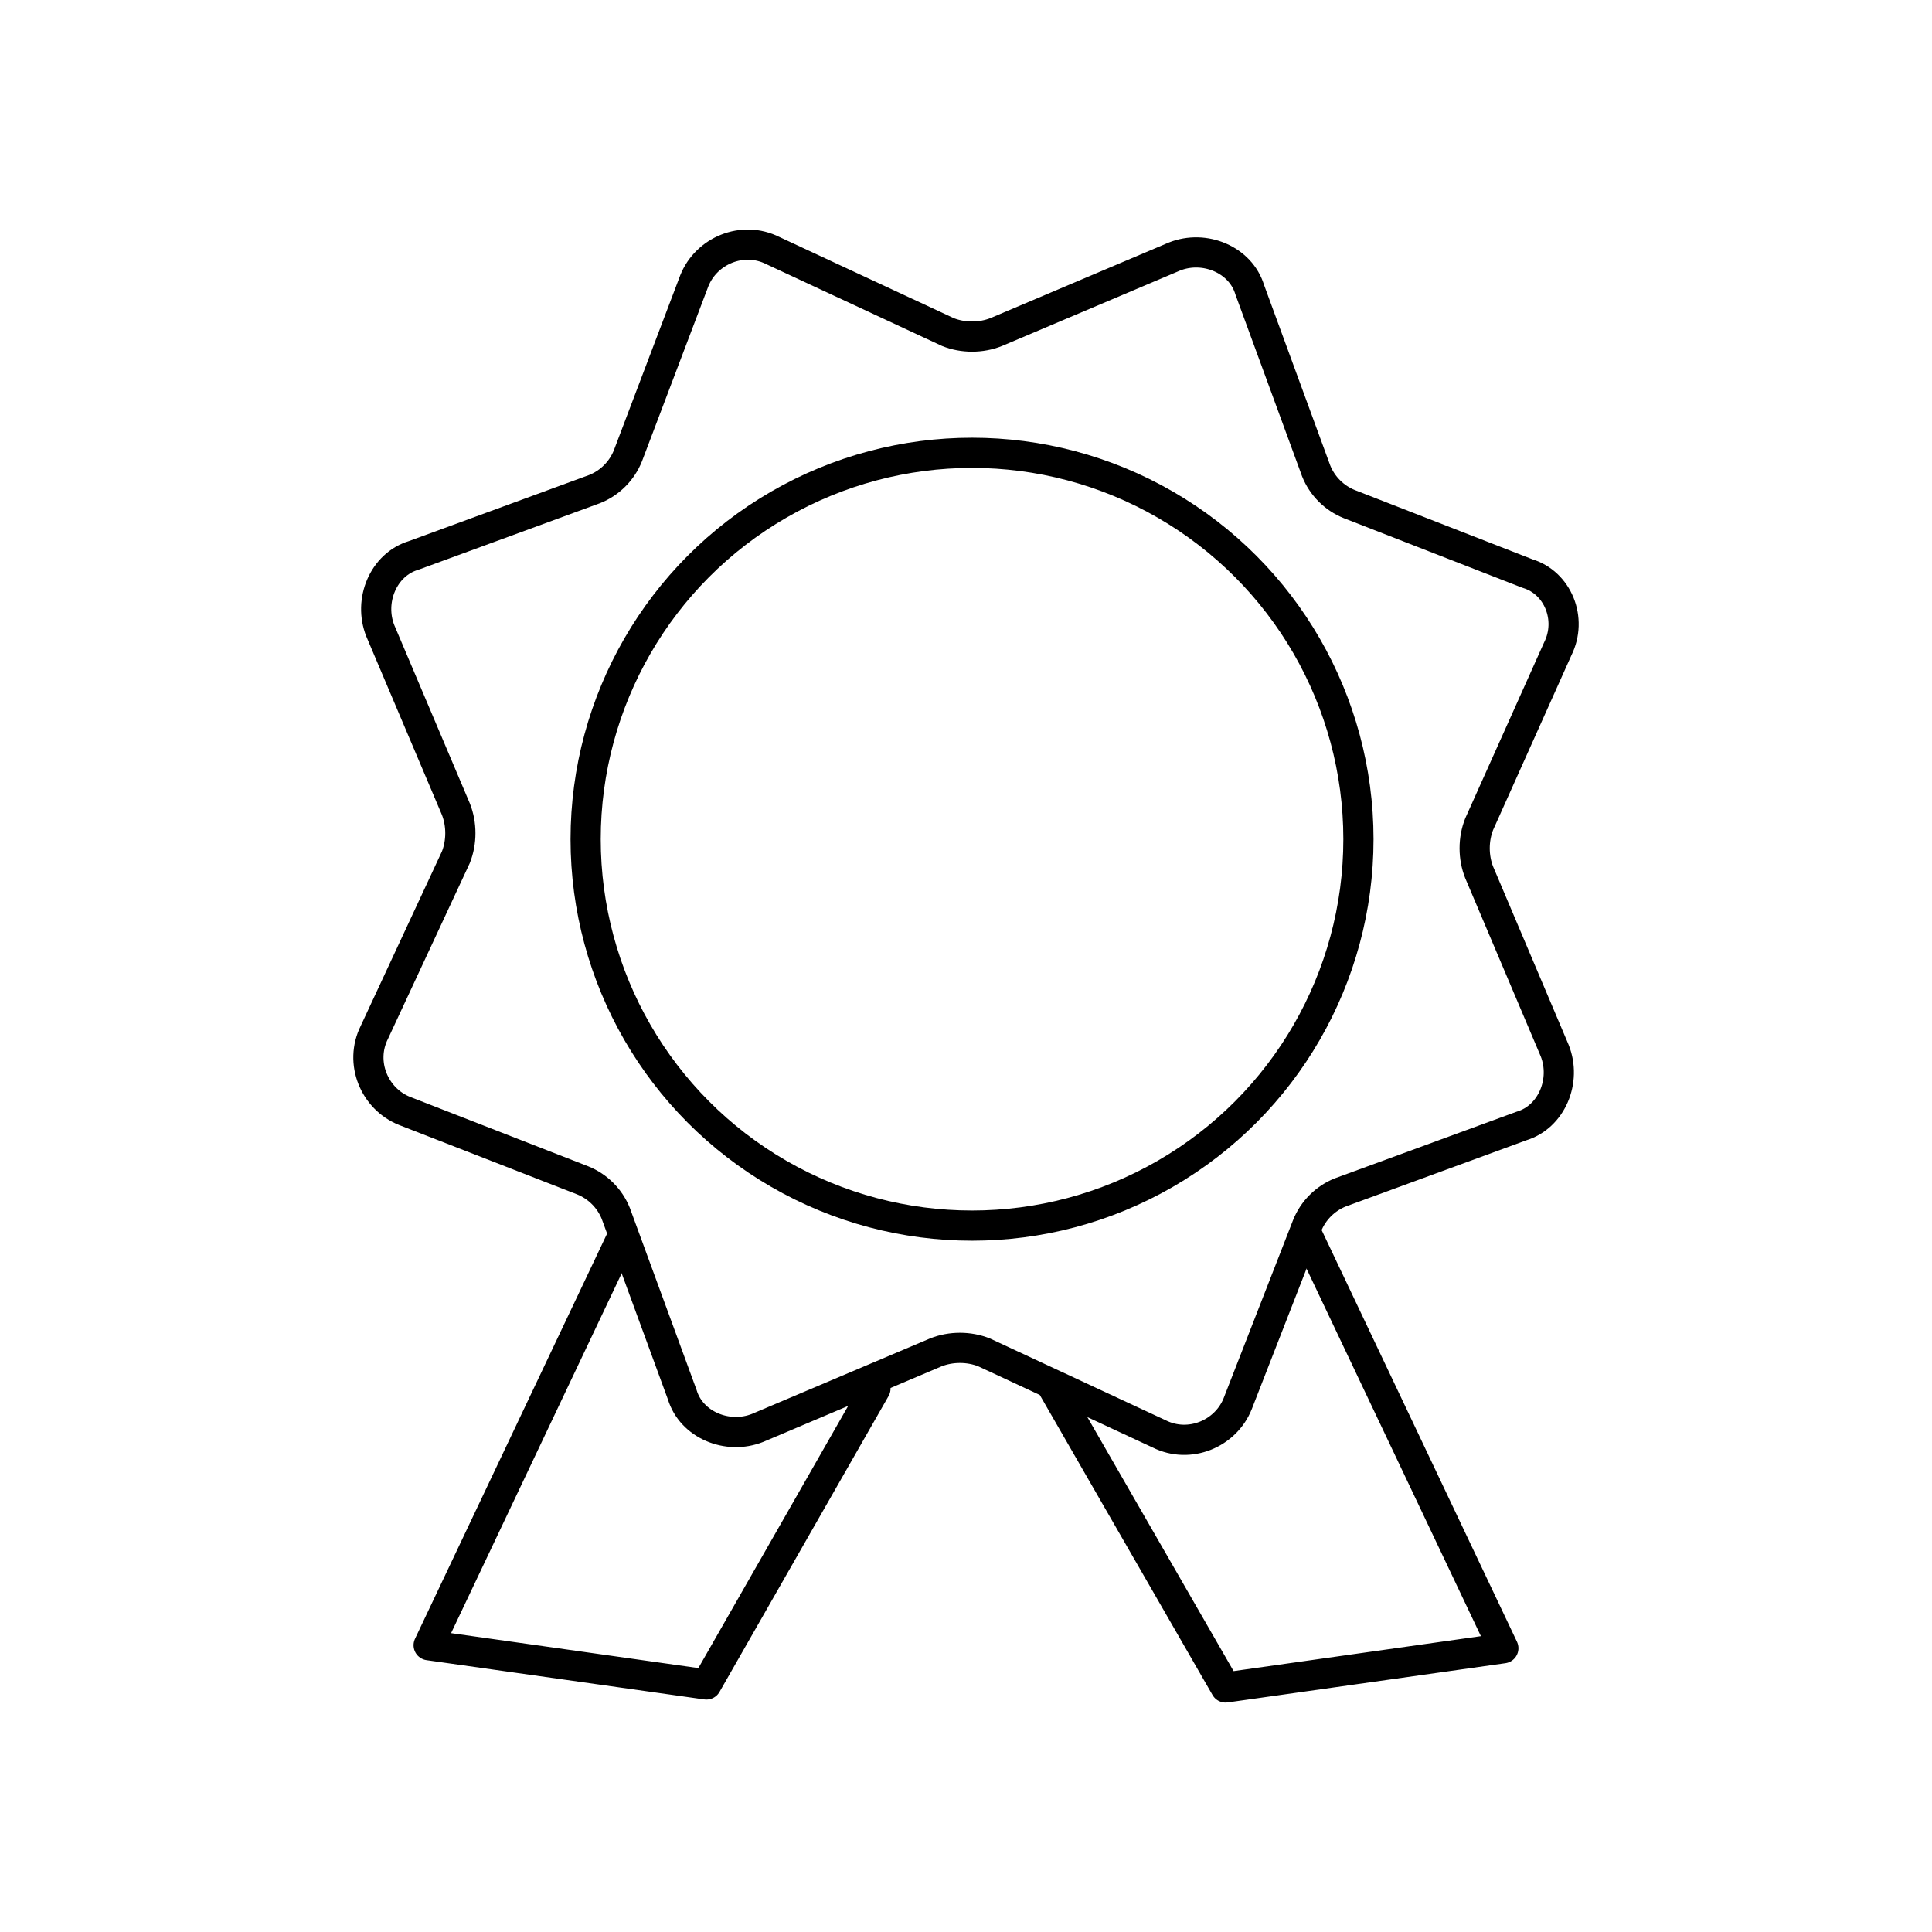
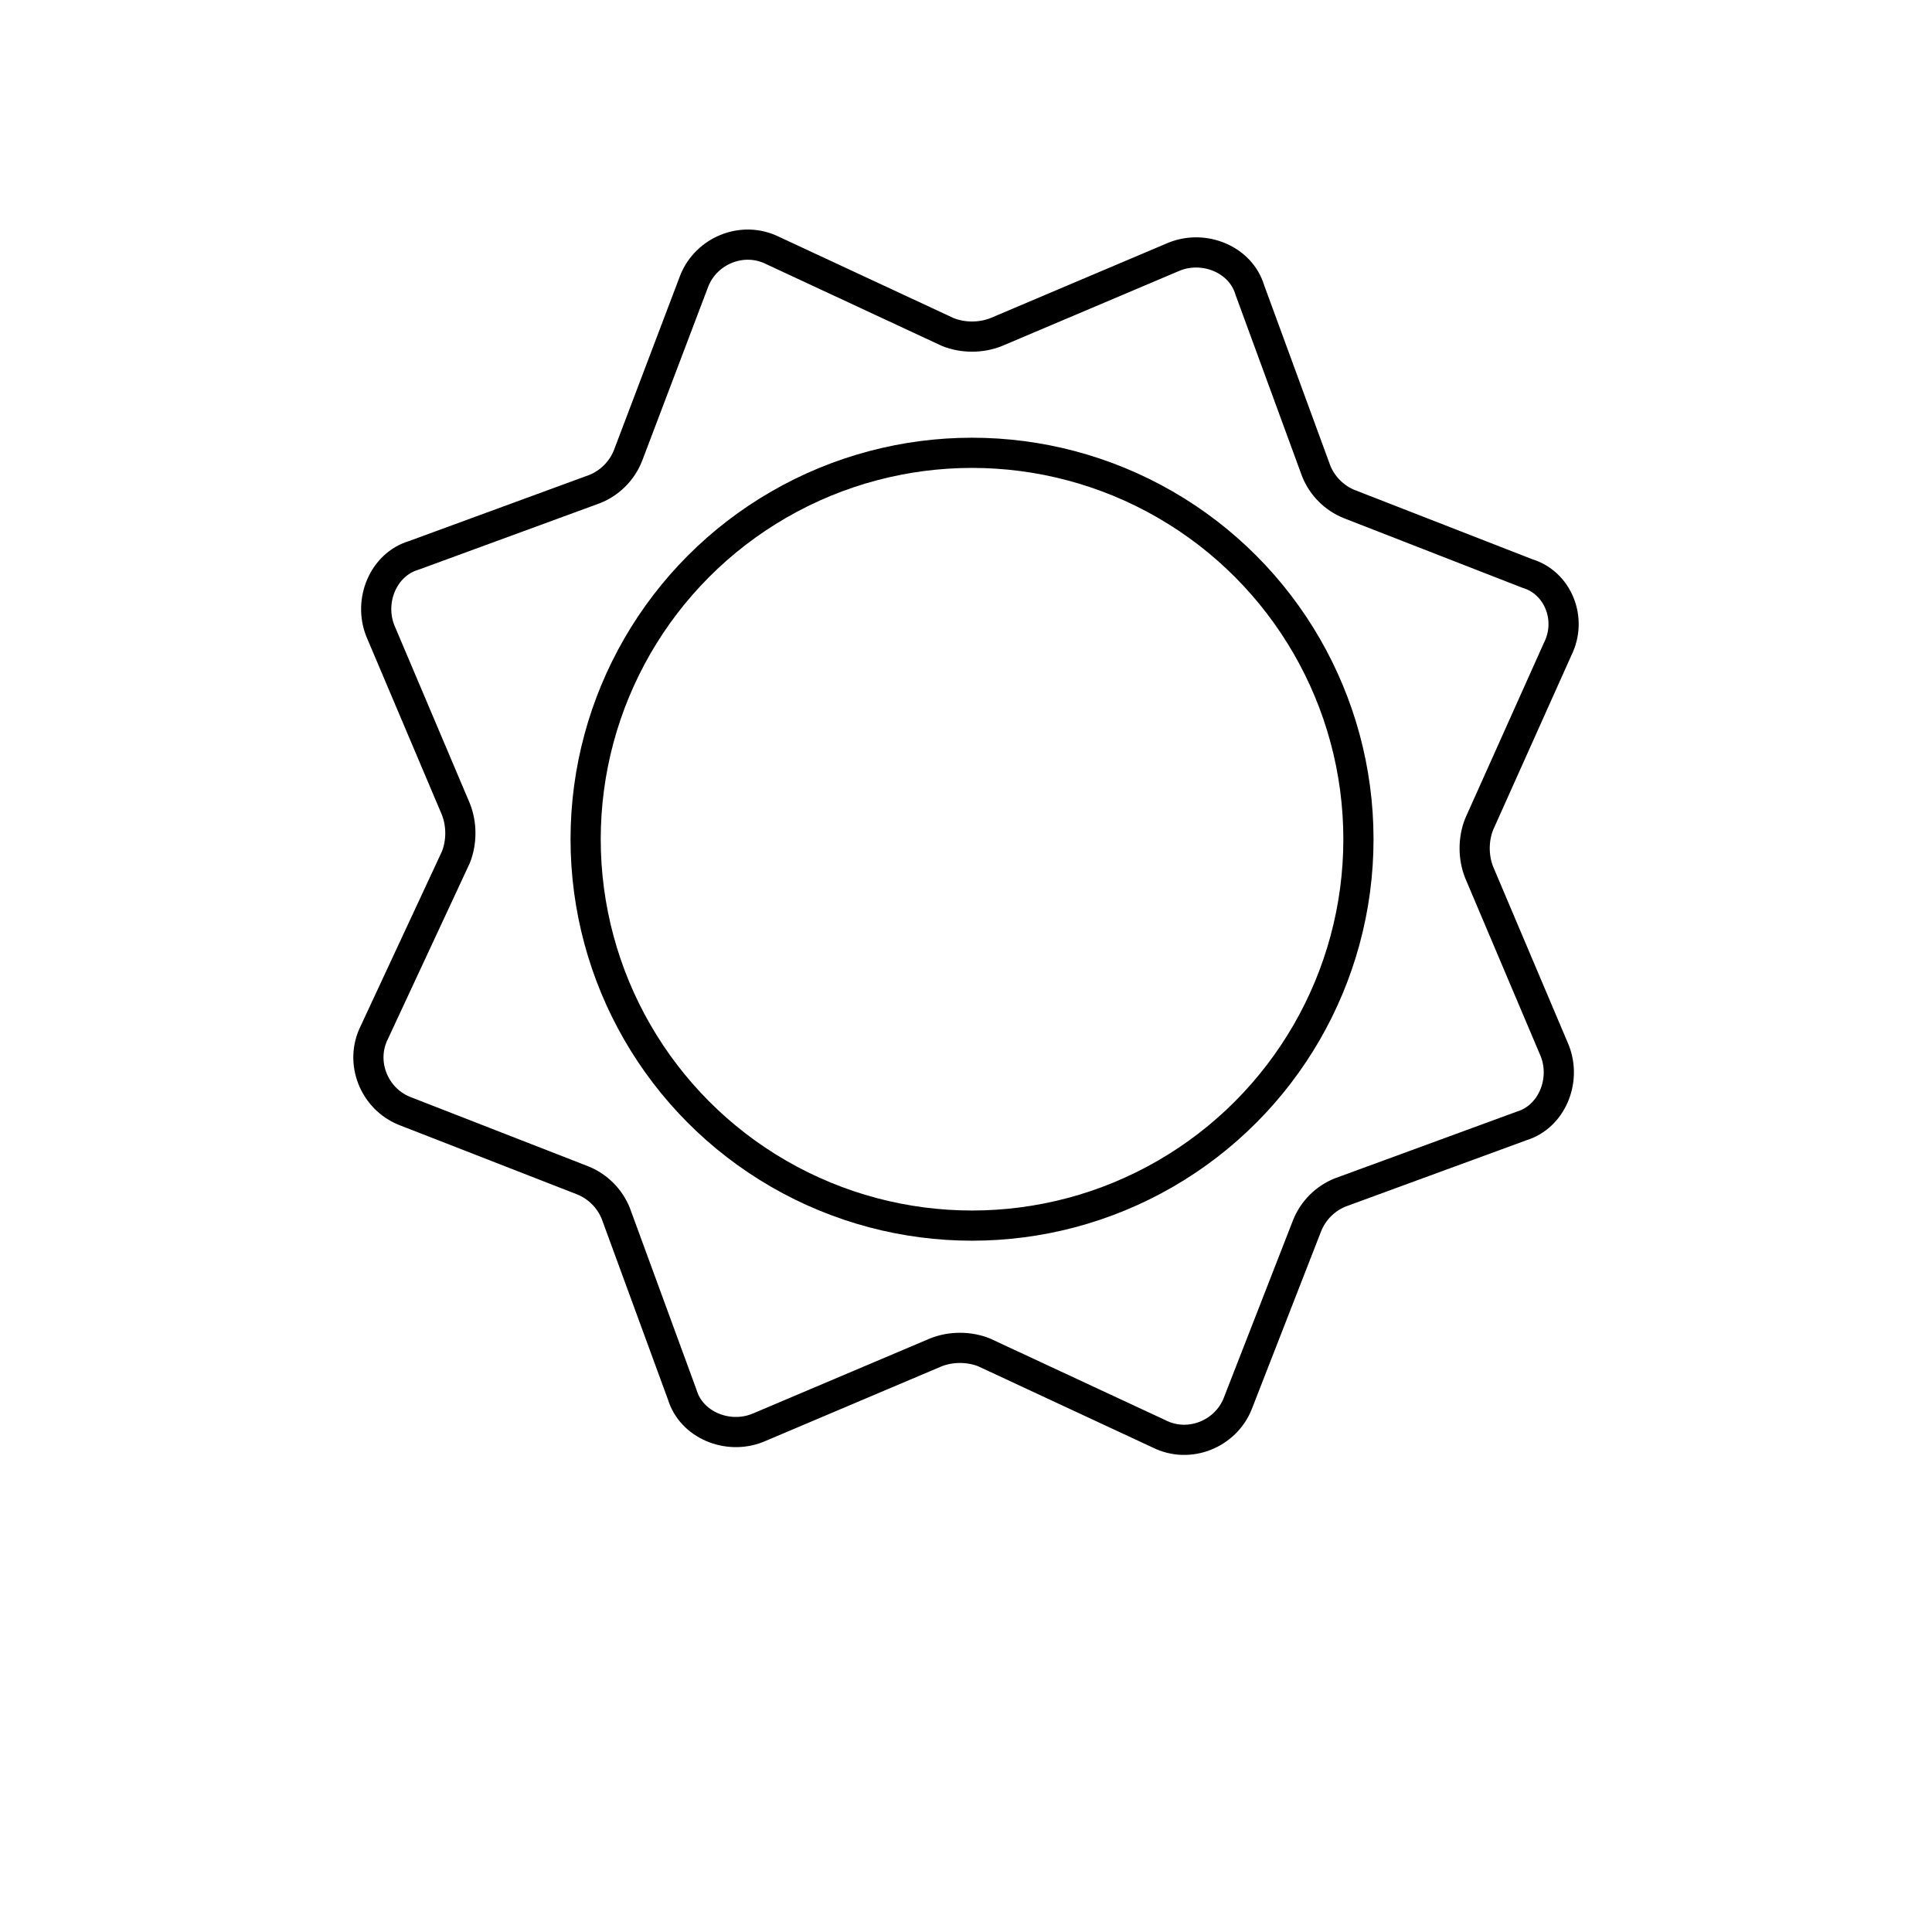
<svg xmlns="http://www.w3.org/2000/svg" width="64" height="64">
  <g>
    <g fill="none" stroke="#000" stroke-linecap="round" stroke-linejoin="round" stroke-miterlimit="10">
      <circle cx="32.2" cy="27.8" r="12.8" />
      <path d="M51.6 21.5L49 27.3c-.2.5-.2 1.1 0 1.6l2.5 5.9c.4 1-.1 2.2-1.1 2.5l-6 2.2c-.5.2-.9.6-1.1 1.1L41 46.5c-.4 1-1.6 1.5-2.6 1l-5.8-2.7c-.5-.2-1.1-.2-1.6 0l-5.9 2.5c-1 .4-2.2-.1-2.5-1.1l-2.2-6c-.2-.5-.6-.9-1.1-1.1l-5.9-2.3c-1-.4-1.5-1.6-1-2.6l2.7-5.8c.2-.5.2-1.1 0-1.6l-2.5-5.9c-.4-1 .1-2.2 1.1-2.5l6-2.2c.5-.2.9-.6 1.1-1.1L23 9.3c.4-1 1.6-1.5 2.6-1l5.8 2.7c.5.2 1.1.2 1.6 0l5.9-2.5c1-.4 2.2.1 2.5 1.1l2.2 6c.2.5.6.9 1.1 1.1l5.9 2.3c1 .3 1.5 1.5 1 2.5z" />
-       <path d="M20.6 41l-6.4 13.5 9.2 1.3L29 46M43.3 40.9l6.5 13.7-9.2 1.3-5.7-9.9" />
    </g>
  </g>
</svg>